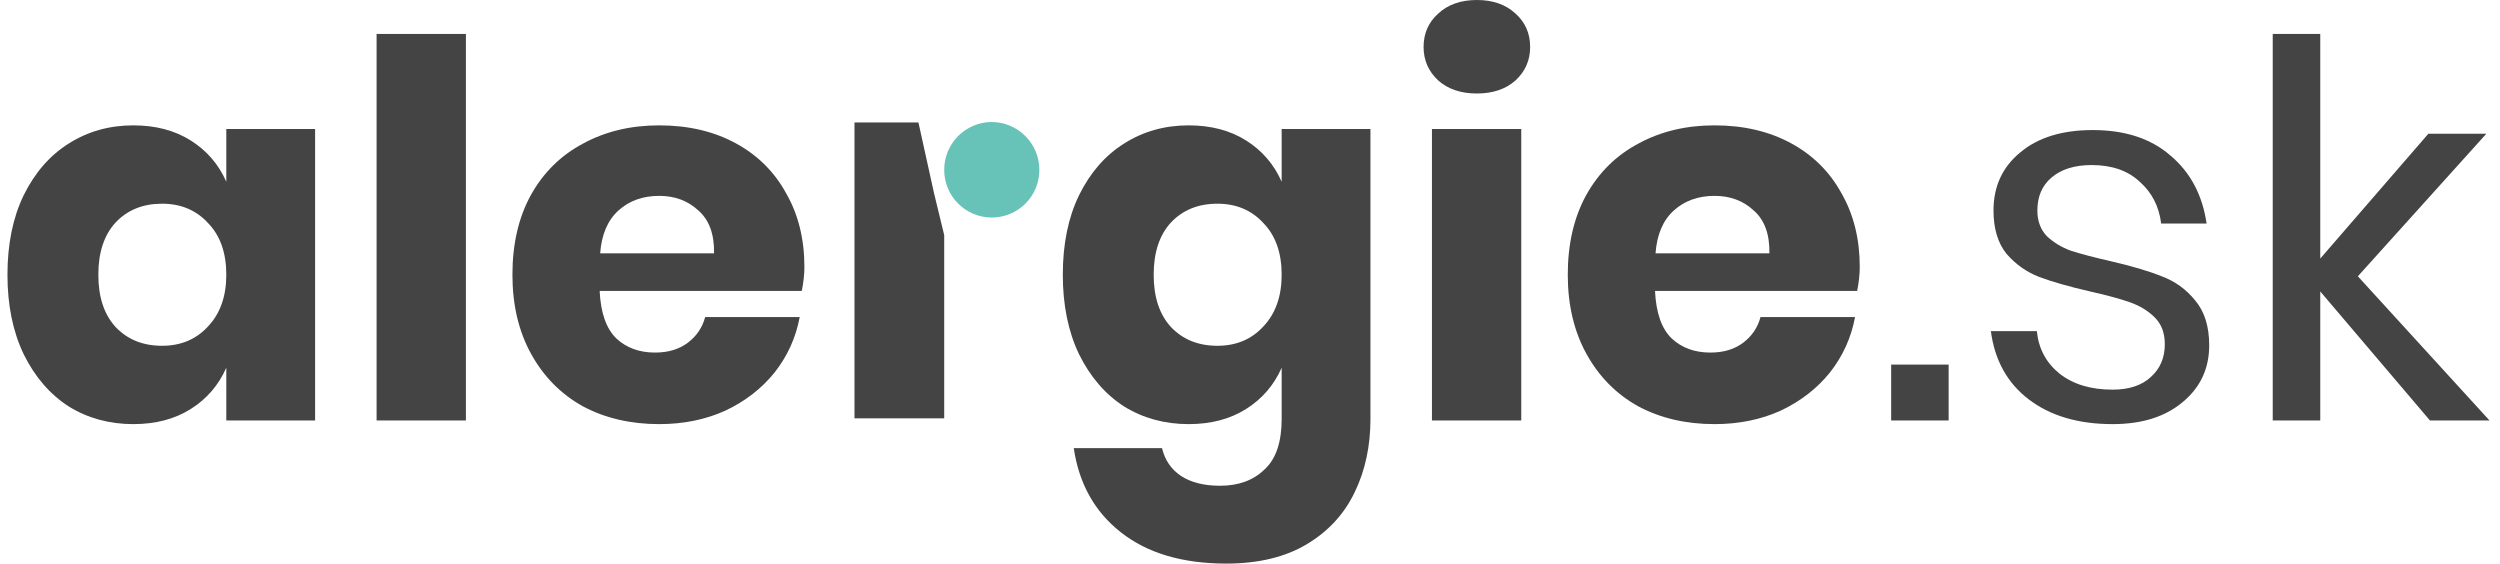
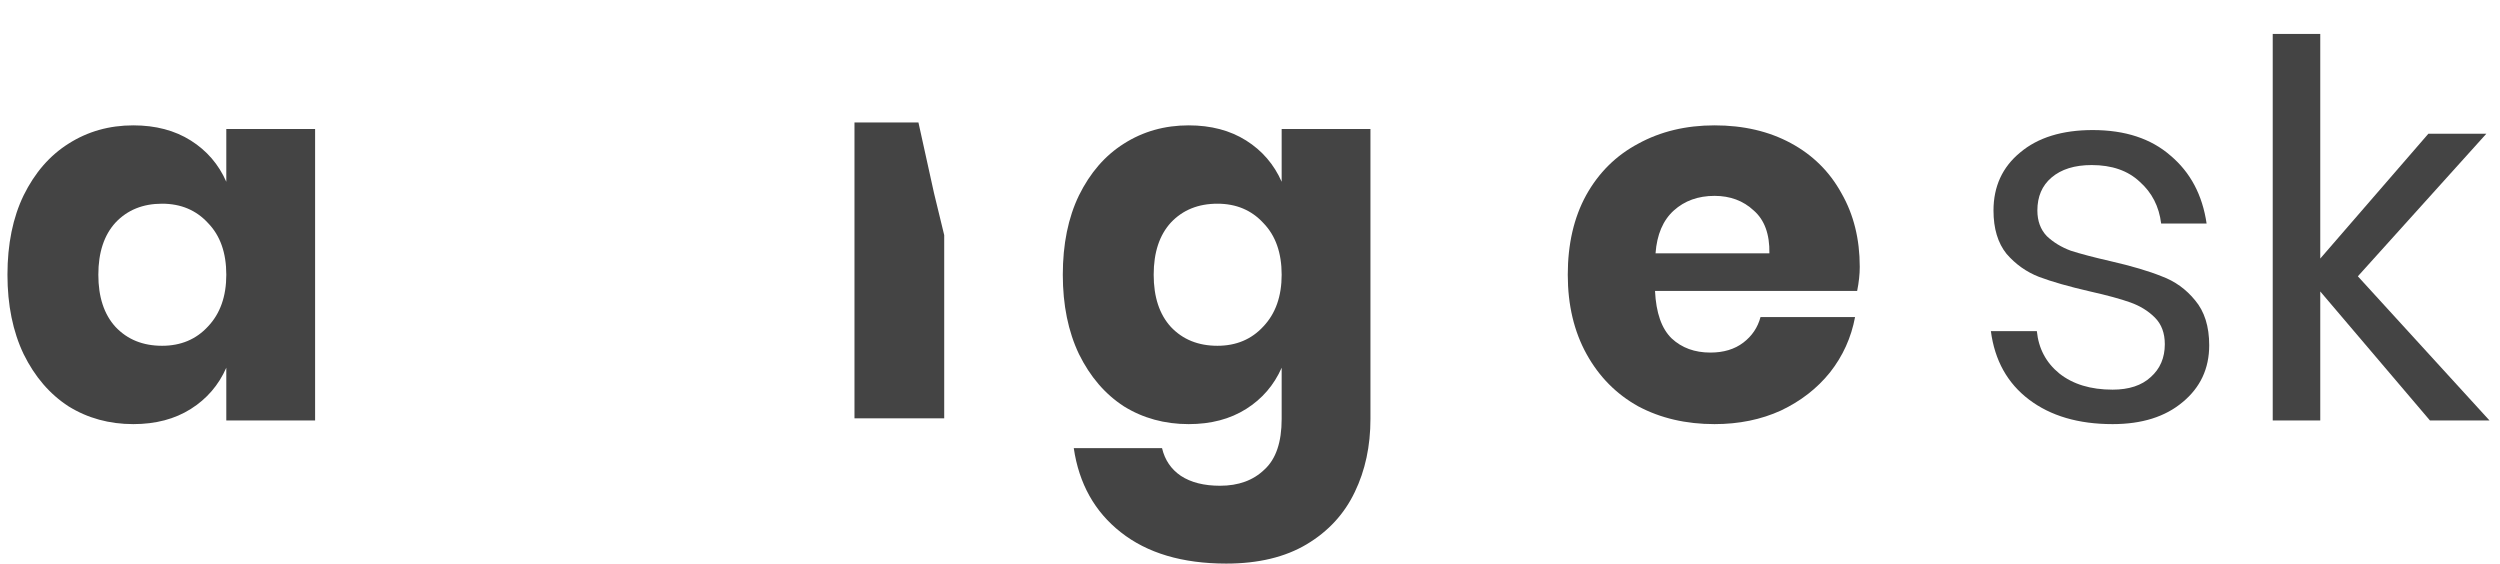
<svg xmlns="http://www.w3.org/2000/svg" width="173" height="39" viewBox="0 0 173 39" fill="none">
  <path d="M9.226 8.675C10.769 8.675 12.094 9.024 13.202 9.723C14.311 10.422 15.13 11.373 15.66 12.578V8.928H21.805V29.096H15.66V25.446C15.13 26.651 14.311 27.602 13.202 28.301C12.094 29 10.769 29.349 9.226 29.349C7.564 29.349 6.07 28.94 4.745 28.12C3.443 27.277 2.407 26.072 1.636 24.506C0.889 22.94 0.516 21.108 0.516 19.012C0.516 16.892 0.889 15.06 1.636 13.518C2.407 11.952 3.443 10.759 4.745 9.94C6.07 9.096 7.564 8.675 9.226 8.675ZM11.214 14.096C9.889 14.096 8.817 14.53 7.998 15.398C7.202 16.265 6.805 17.47 6.805 19.012C6.805 20.554 7.202 21.759 7.998 22.627C8.817 23.494 9.889 23.928 11.214 23.928C12.516 23.928 13.576 23.482 14.395 22.59C15.239 21.699 15.66 20.506 15.66 19.012C15.66 17.494 15.239 16.301 14.395 15.434C13.576 14.542 12.516 14.096 11.214 14.096Z" fill="#444444" />
-   <path d="M32.241 2.349V29.096H26.06V2.349H32.241Z" fill="#444444" />
-   <path d="M55.665 18.47C55.665 18.976 55.605 19.53 55.484 20.133H41.496C41.569 21.651 41.954 22.747 42.653 23.422C43.352 24.072 44.243 24.398 45.328 24.398C46.243 24.398 47.002 24.169 47.605 23.711C48.207 23.253 48.605 22.663 48.797 21.94H55.34C55.075 23.361 54.496 24.639 53.605 25.771C52.713 26.88 51.581 27.759 50.207 28.41C48.834 29.036 47.303 29.349 45.617 29.349C43.641 29.349 41.882 28.94 40.34 28.12C38.822 27.277 37.629 26.072 36.761 24.506C35.894 22.94 35.46 21.108 35.46 19.012C35.46 16.892 35.882 15.06 36.725 13.518C37.593 11.952 38.797 10.759 40.34 9.94C41.882 9.096 43.641 8.675 45.617 8.675C47.617 8.675 49.376 9.084 50.894 9.904C52.412 10.723 53.581 11.88 54.4 13.373C55.243 14.843 55.665 16.542 55.665 18.47ZM49.412 17.53C49.436 16.205 49.075 15.217 48.328 14.566C47.605 13.892 46.701 13.554 45.617 13.554C44.484 13.554 43.544 13.892 42.797 14.566C42.05 15.241 41.629 16.229 41.532 17.53H49.412Z" fill="#444444" />
  <path d="M82.257 8.675C83.799 8.675 85.124 9.024 86.233 9.723C87.341 10.422 88.16 11.373 88.691 12.578V8.928H94.835V28.988C94.835 30.867 94.474 32.554 93.751 34.048C93.028 35.566 91.919 36.771 90.425 37.663C88.932 38.554 87.076 39 84.859 39C81.823 39 79.389 38.277 77.558 36.831C75.751 35.41 74.666 33.47 74.305 31.012H80.413C80.606 31.831 81.04 32.47 81.715 32.928C82.413 33.386 83.317 33.614 84.425 33.614C85.703 33.614 86.727 33.241 87.498 32.494C88.293 31.771 88.691 30.602 88.691 28.988V25.446C88.16 26.651 87.341 27.602 86.233 28.301C85.124 29 83.799 29.349 82.257 29.349C80.594 29.349 79.1 28.94 77.775 28.12C76.474 27.277 75.438 26.072 74.666 24.506C73.919 22.94 73.546 21.108 73.546 19.012C73.546 16.892 73.919 15.06 74.666 13.518C75.438 11.952 76.474 10.759 77.775 9.94C79.1 9.096 80.594 8.675 82.257 8.675ZM84.245 14.096C82.919 14.096 81.847 14.53 81.028 15.398C80.233 16.265 79.835 17.47 79.835 19.012C79.835 20.554 80.233 21.759 81.028 22.627C81.847 23.494 82.919 23.928 84.245 23.928C85.546 23.928 86.606 23.482 87.425 22.59C88.269 21.699 88.691 20.506 88.691 19.012C88.691 17.494 88.269 16.301 87.425 15.434C86.606 14.542 85.546 14.096 84.245 14.096Z" fill="#444444" />
-   <path d="M98.512 3.253C98.512 2.313 98.85 1.542 99.524 0.94C100.199 0.313 101.091 0 102.199 0C103.307 0 104.199 0.313 104.874 0.94C105.548 1.542 105.886 2.313 105.886 3.253C105.886 4.169 105.548 4.94 104.874 5.566C104.199 6.169 103.307 6.47 102.199 6.47C101.091 6.47 100.199 6.169 99.524 5.566C98.85 4.94 98.512 4.169 98.512 3.253ZM105.271 8.928V29.096H99.091V8.928H105.271Z" fill="#444444" />
  <path d="M128.695 18.47C128.695 18.976 128.635 19.53 128.515 20.133H114.527C114.599 21.651 114.984 22.747 115.683 23.422C116.382 24.072 117.274 24.398 118.358 24.398C119.274 24.398 120.033 24.169 120.635 23.711C121.237 23.253 121.635 22.663 121.828 21.94H128.37C128.105 23.361 127.527 24.639 126.635 25.771C125.744 26.88 124.611 27.759 123.237 28.41C121.864 29.036 120.334 29.349 118.647 29.349C116.671 29.349 114.912 28.94 113.37 28.12C111.852 27.277 110.659 26.072 109.792 24.506C108.924 22.94 108.49 21.108 108.49 19.012C108.49 16.892 108.912 15.06 109.756 13.518C110.623 11.952 111.828 10.759 113.37 9.94C114.912 9.096 116.671 8.675 118.647 8.675C120.647 8.675 122.406 9.084 123.924 9.904C125.442 10.723 126.611 11.88 127.43 13.373C128.274 14.843 128.695 16.542 128.695 18.47ZM122.442 17.53C122.466 16.205 122.105 15.217 121.358 14.566C120.635 13.892 119.731 13.554 118.647 13.554C117.515 13.554 116.575 13.892 115.828 14.566C115.081 15.241 114.659 16.229 114.563 17.53H122.442Z" fill="#444444" />
-   <path d="M134.845 25.229V29.096H130.869V25.229H134.845Z" fill="#444444" />
  <path d="M144.817 9C147.058 9 148.853 9.59 150.203 10.771C151.576 11.928 152.408 13.494 152.697 15.47H149.552C149.408 14.289 148.914 13.325 148.07 12.578C147.251 11.807 146.143 11.422 144.745 11.422C143.564 11.422 142.636 11.711 141.962 12.289C141.311 12.843 140.986 13.602 140.986 14.566C140.986 15.289 141.203 15.88 141.636 16.337C142.094 16.771 142.649 17.108 143.299 17.349C143.974 17.566 144.889 17.807 146.046 18.072C147.516 18.41 148.697 18.759 149.588 19.12C150.504 19.458 151.275 20.012 151.902 20.783C152.552 21.554 152.877 22.59 152.877 23.892C152.877 25.506 152.263 26.819 151.034 27.831C149.829 28.843 148.215 29.349 146.191 29.349C143.829 29.349 141.902 28.783 140.408 27.651C138.914 26.518 138.034 24.94 137.769 22.916H140.95C141.07 24.12 141.588 25.096 142.504 25.843C143.444 26.59 144.673 26.964 146.191 26.964C147.323 26.964 148.203 26.675 148.829 26.096C149.48 25.518 149.805 24.759 149.805 23.819C149.805 23.048 149.576 22.434 149.118 21.976C148.661 21.518 148.094 21.169 147.42 20.928C146.745 20.687 145.817 20.434 144.636 20.169C143.167 19.831 141.986 19.494 141.094 19.157C140.227 18.819 139.48 18.289 138.853 17.566C138.251 16.819 137.95 15.819 137.95 14.566C137.95 12.904 138.564 11.566 139.793 10.554C141.022 9.518 142.697 9 144.817 9Z" fill="#444444" />
  <path d="M168.152 29.096L160.562 20.169V29.096H157.273V2.349H160.562V17.892L168.044 9.253H172.056L163.164 19.12L172.273 29.096H168.152Z" fill="#444444" />
-   <path d="M68.606 8.442C69.042 8.442 69.474 8.527 69.876 8.694C70.279 8.86 70.645 9.105 70.954 9.413C71.262 9.721 71.506 10.087 71.673 10.49C71.84 10.893 71.925 11.325 71.924 11.761C71.924 12.634 71.578 13.472 70.96 14.089C70.343 14.707 69.505 15.053 68.632 15.053C67.759 15.053 66.921 14.707 66.304 14.089C65.686 13.472 65.339 12.634 65.339 11.761C65.335 10.889 65.677 10.05 66.288 9.428C66.9 8.806 67.734 8.452 68.606 8.442V8.442Z" fill="#67C3B7" />
  <path d="M65.339 16.269V28.947H59.13V8.475H63.556L64.634 13.364L65.339 16.269Z" fill="#444444" />
</svg>